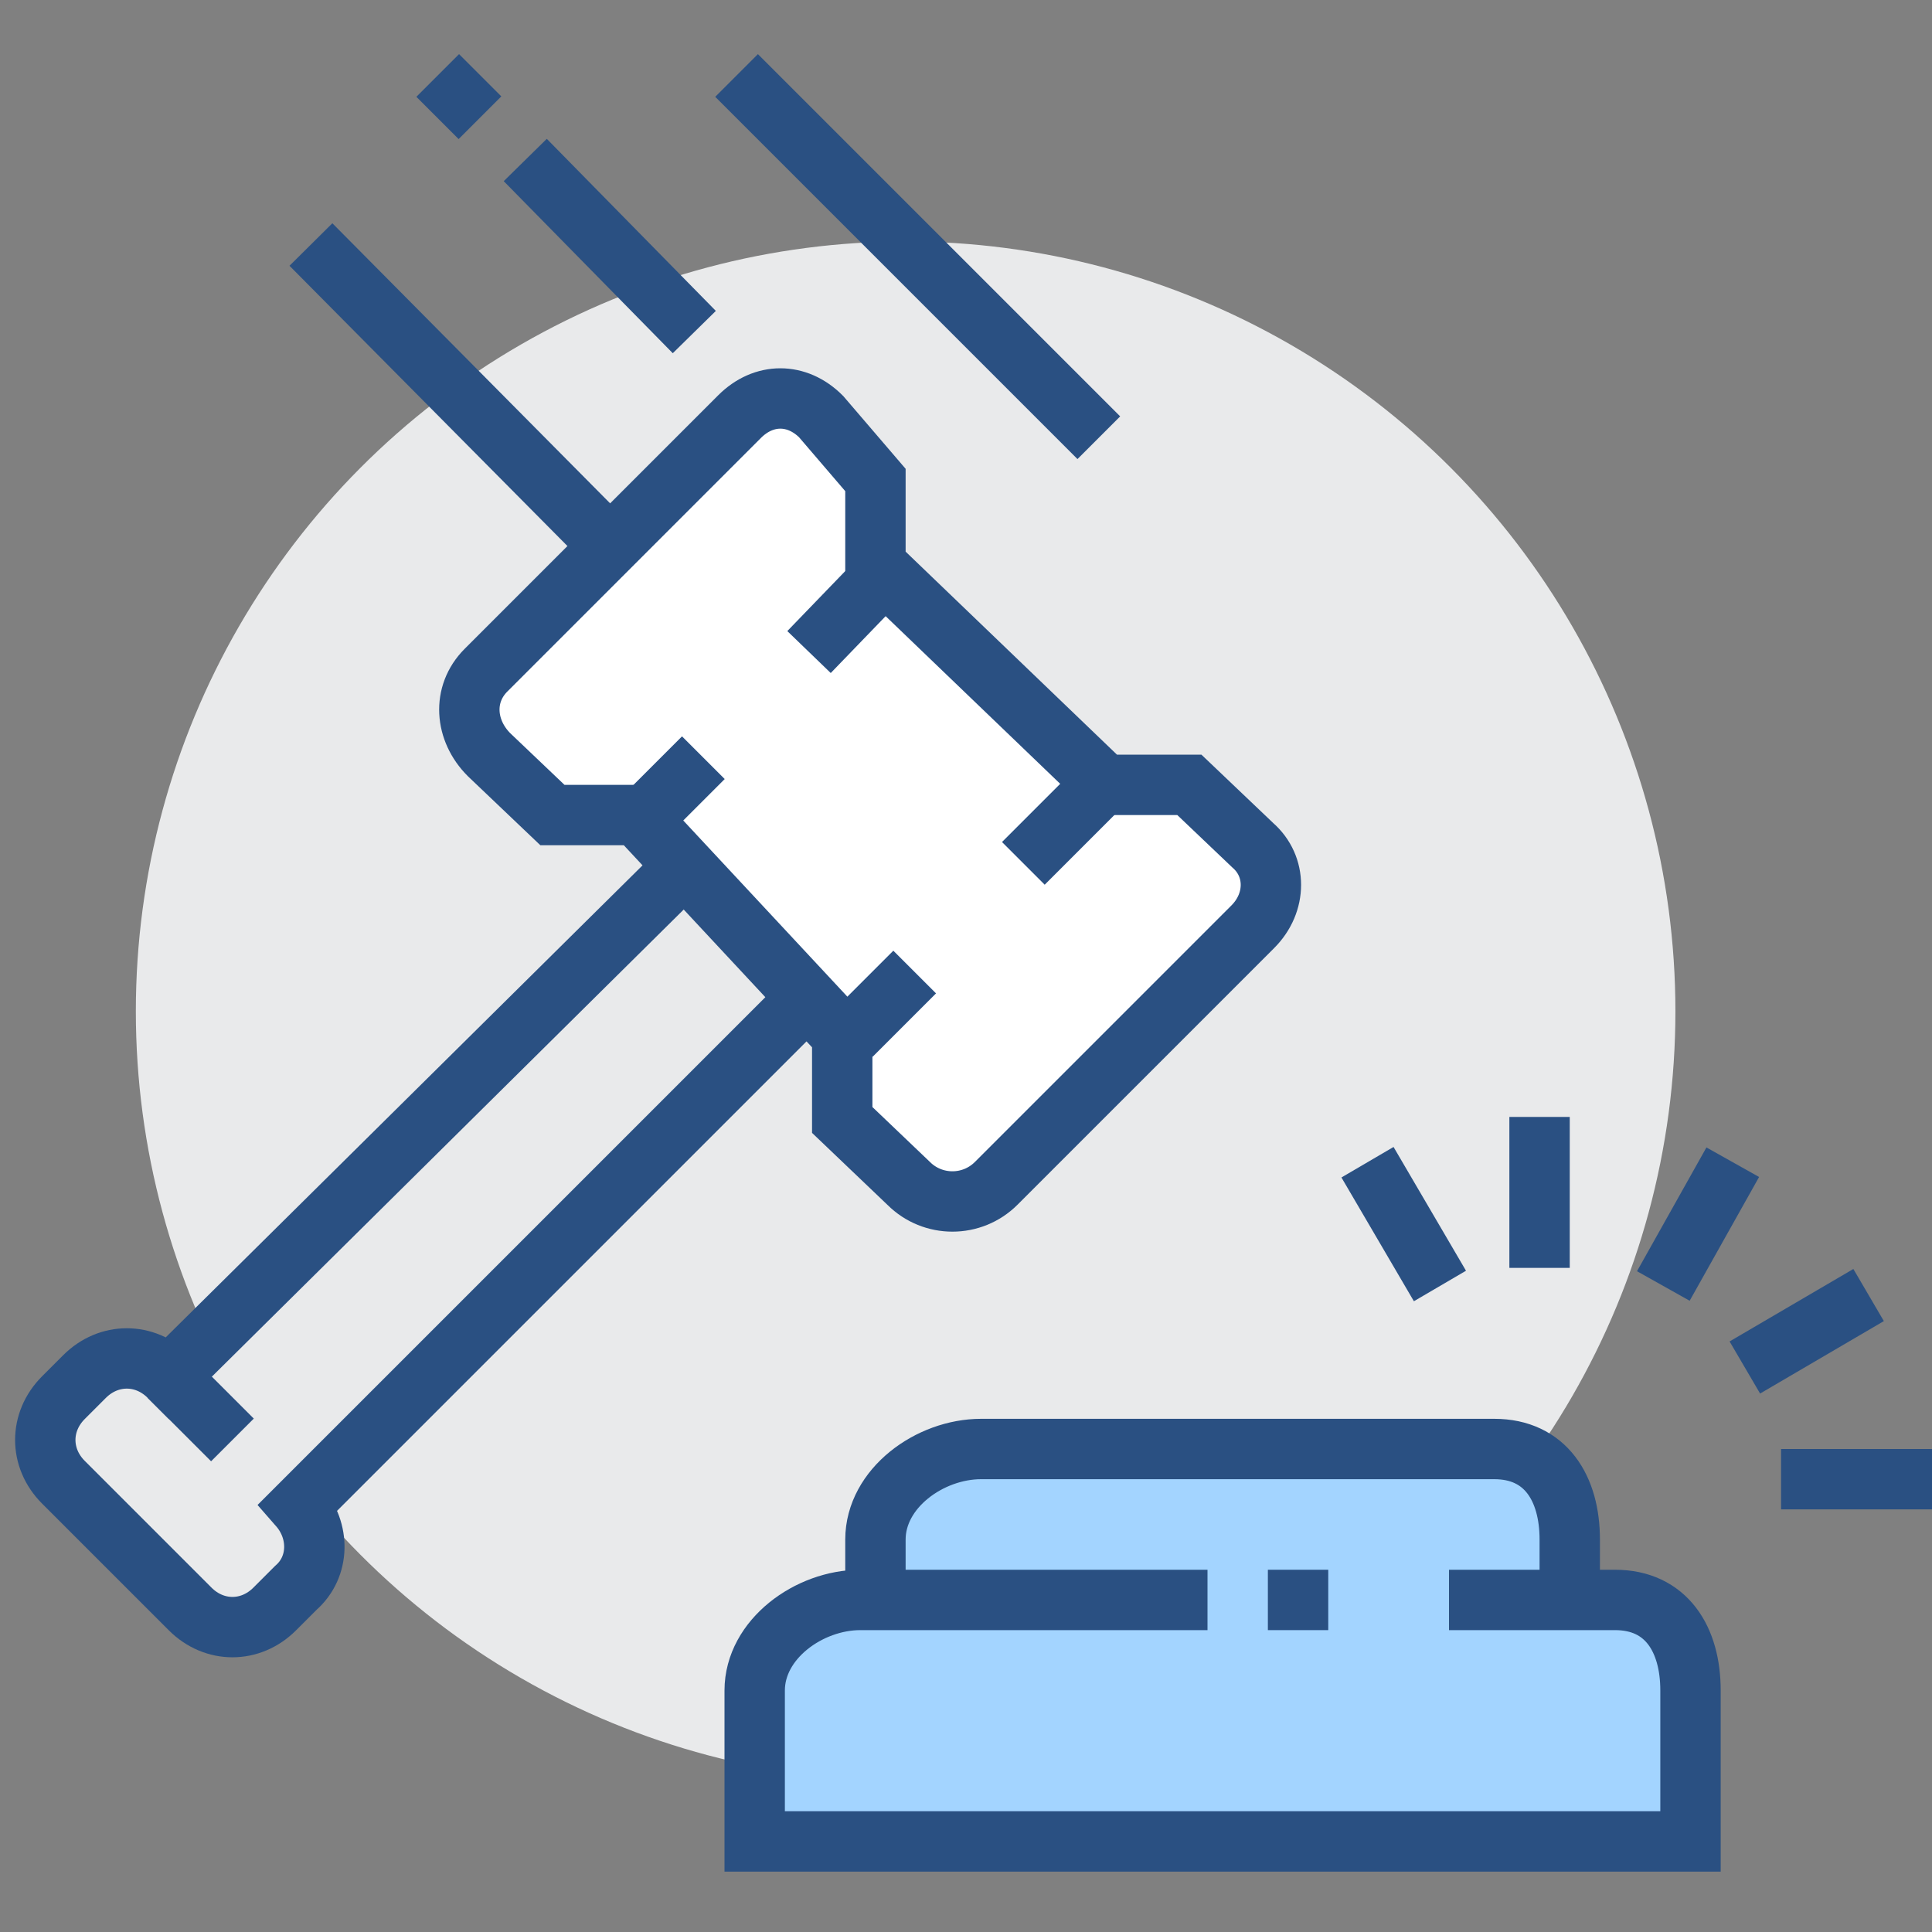
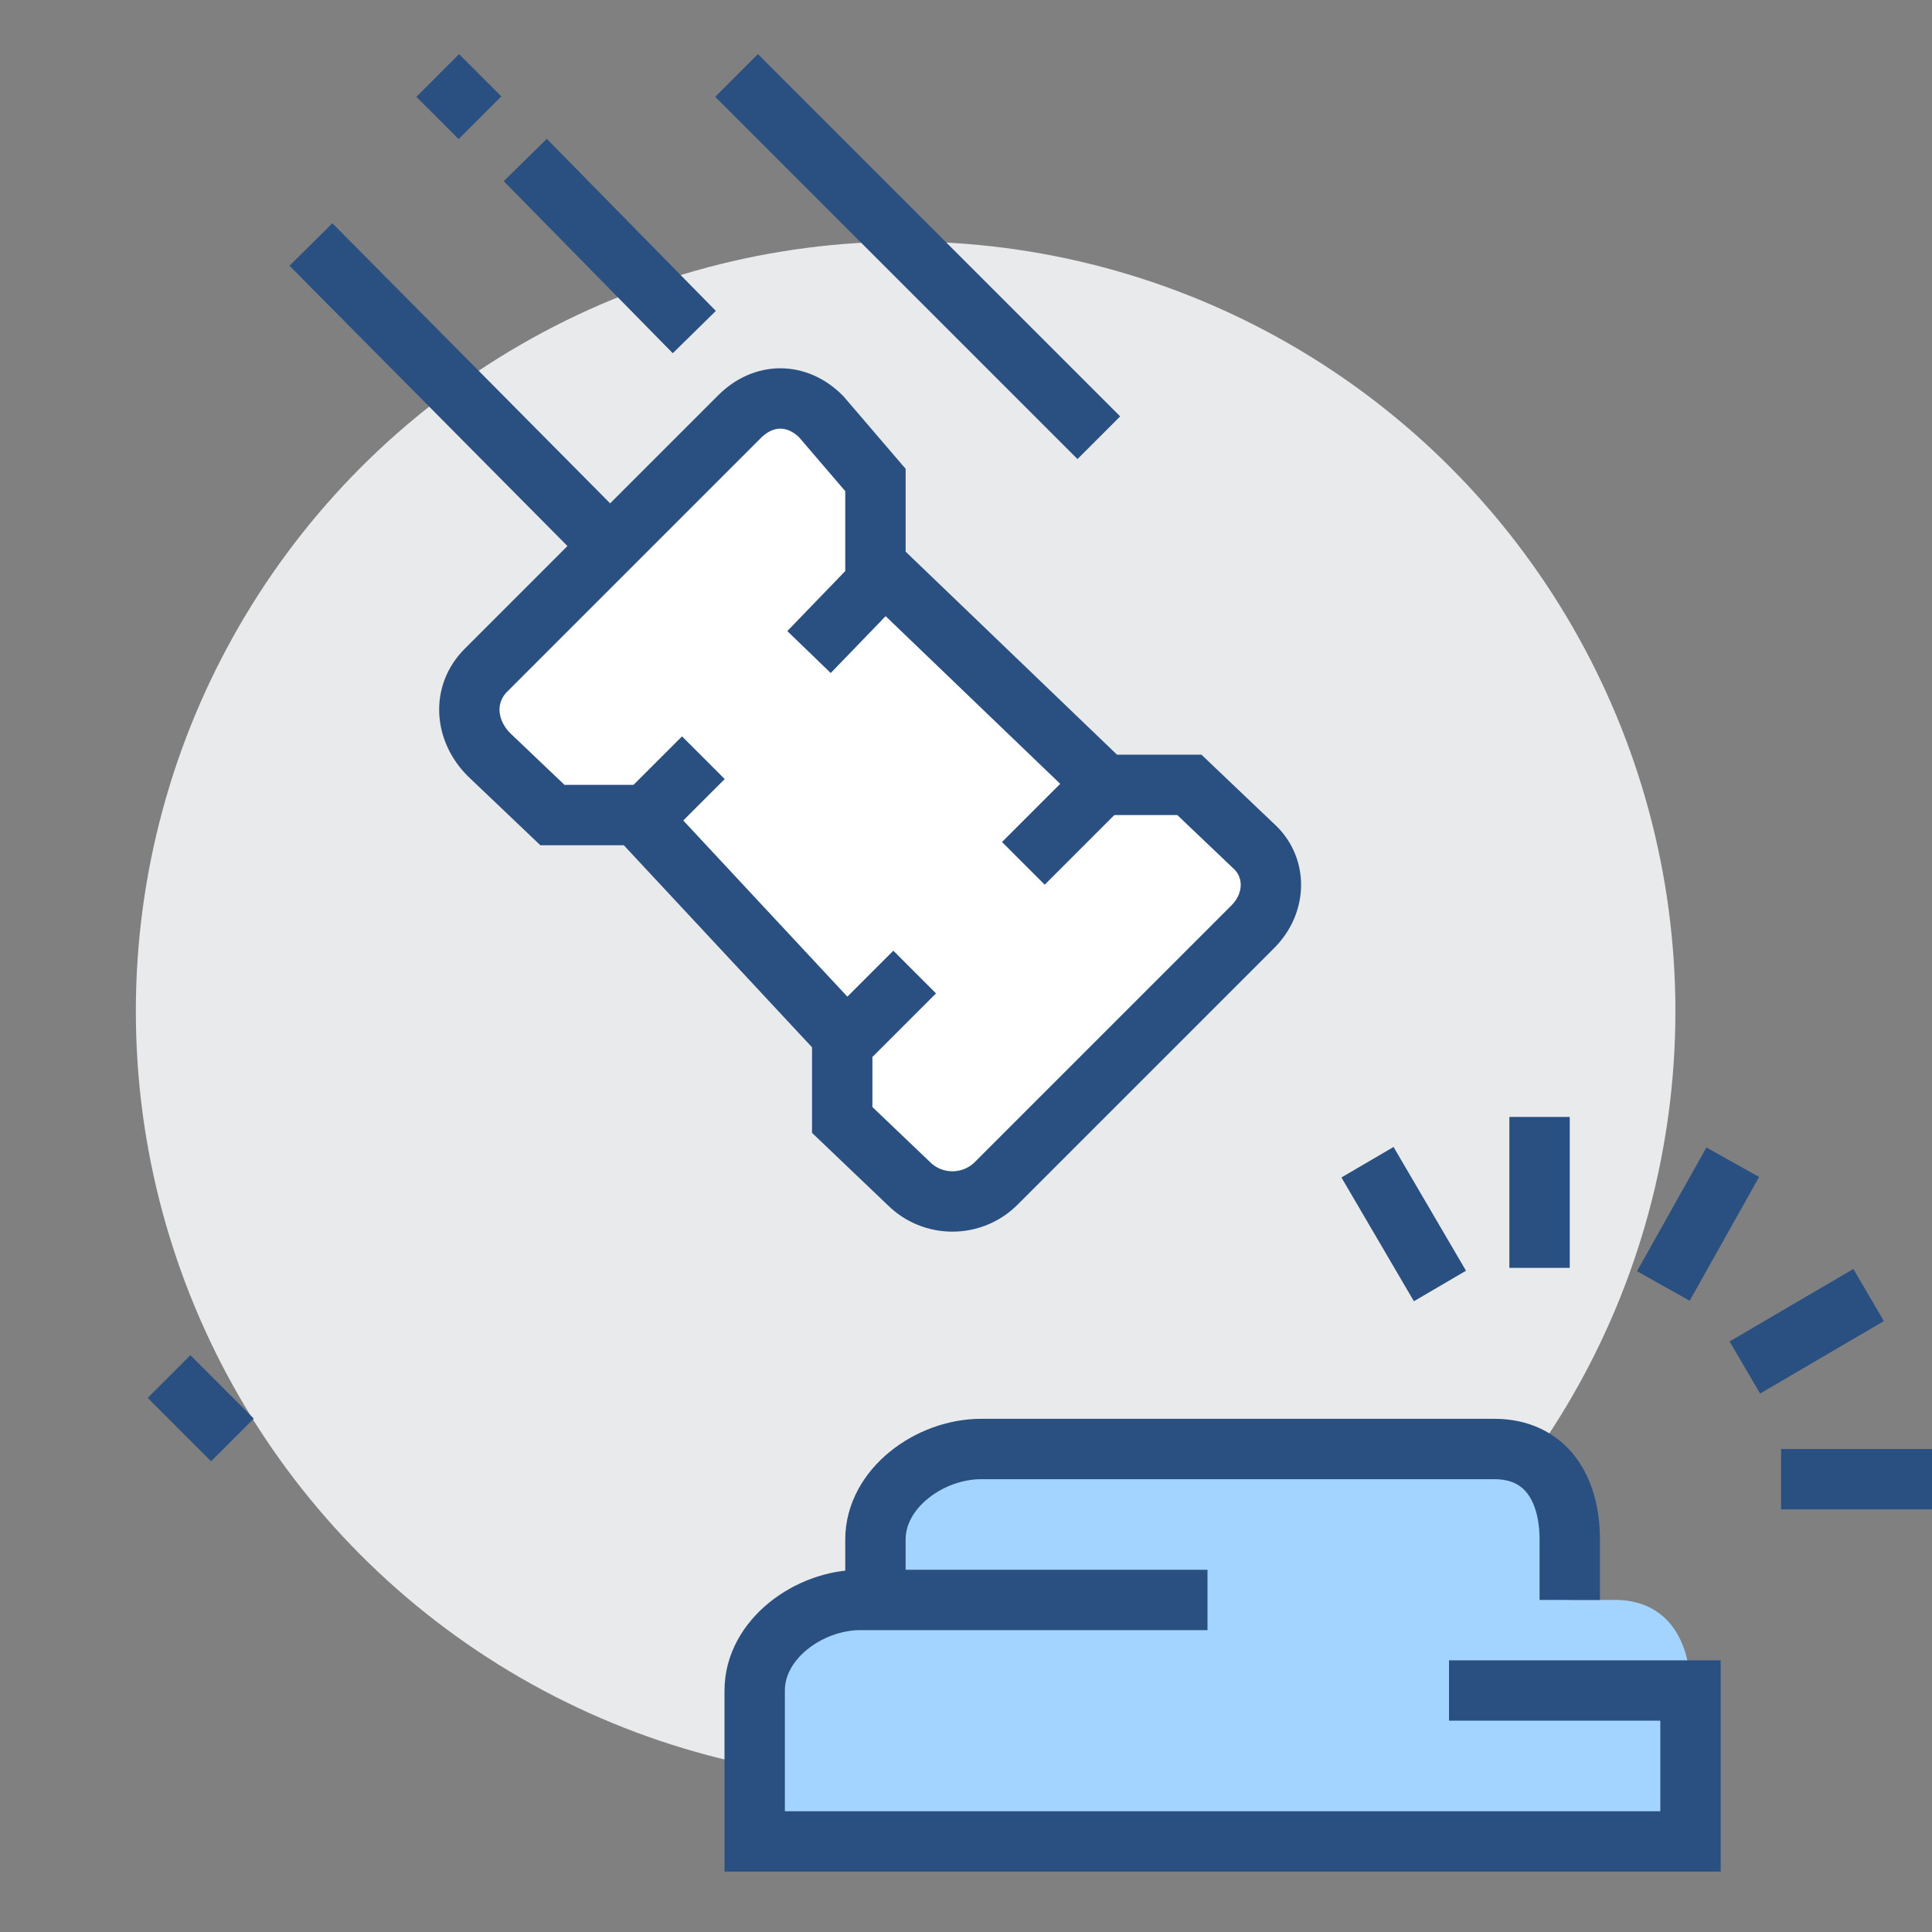
<svg xmlns="http://www.w3.org/2000/svg" id="auction" style="enable-background:new 0 0 64 64;" version="1.1" viewBox="0 0 64 64" xml:space="preserve">
  <rect x="0" y="0" width="64" height="64" fill="#808080" stroke="none" />
  <style type="text/css">
	.st0{fill:#E9EAEB;}
	.st1{fill:none;stroke:#2A5082;stroke-width:2;stroke-miterlimit:10;}
	.st2{fill:#E9EAEB;stroke:#2A5082;stroke-width:2;stroke-miterlimit:10;}
	.st3{fill:#FFFFFF;stroke:#2A5082;stroke-width:2;stroke-miterlimit:10;}
	.st4{fill:#A3D4FF;}
	.st5{fill:#A3D4FF;stroke:#2A5082;stroke-width:2;stroke-miterlimit:10;}
</style>
  <circle class="st0" cx="30" cy="33.5" r="25.5" />
  <line class="st1" x1="17.4" x2="23" y1="5.3" y2="11" />
  <line class="st1" x1="14.5" x2="15.9" y1="2.5" y2="3.9" />
  <line class="st1" x1="24.4" x2="36.4" y1="2.5" y2="14.5" />
  <line class="st1" x1="10.3" x2="22.3" y1="8.1" y2="20.2" />
  <g>
    <line class="st1" x1="51" x2="51" y1="42" y2="37" />
    <line class="st1" x1="55.1" x2="57.4" y1="42.6" y2="38.5" />
    <line class="st1" x1="57.8" x2="61.9" y1="45.3" y2="42.9" />
    <line class="st1" x1="59" x2="64" y1="49" y2="49" />
    <line class="st1" x1="47.7" x2="45.3" y1="42.6" y2="38.5" />
  </g>
  <g>
-     <path class="st2" d="M9.9,49.9l19.8-19.8l-4.2-4.2L5.6,45.6c-0.8-0.8-2-0.8-2.8,0l-0.7,0.7c-0.8,0.8-0.8,2,0,2.8l4.2,4.2   c0.8,0.8,2,0.8,2.8,0l0.7-0.7C10.6,51.9,10.6,50.7,9.9,49.9z" />
    <path class="st3" d="M16.2,25l2.1,2h2.8l6.8,7.3v2.8l2.2,2.1c0.8,0.8,2.1,0.8,2.9,0l8.5-8.5c0.8-0.8,0.8-2,0-2.7l-2.1-2h-2.8   L29,18.7v-2.8l-1.8-2.1c-0.8-0.8-1.9-0.8-2.7,0l-8.4,8.4C15.3,23,15.4,24.2,16.2,25z" />
    <line class="st1" x1="5.6" x2="7.7" y1="45.6" y2="47.7" />
    <line class="st1" x1="29.6" x2="26.8" y1="18.7" y2="21.6" />
    <line class="st1" x1="36.7" x2="33.9" y1="25.8" y2="28.6" />
    <line class="st1" x1="23.3" x2="21.2" y1="25.1" y2="27.2" />
    <line class="st1" x1="30.3" x2="28.2" y1="32.2" y2="34.3" />
  </g>
  <g>
    <path class="st4" d="M53.5,53H52v-2c0-1.7-0.8-3-2.5-3h-17c-1.7,0-3.5,1.3-3.5,3v2h-0.5c-1.7,0-3.5,1.3-3.5,3v5h31v-5   C56,54.3,55.2,53,53.5,53z" />
    <path class="st1" d="M29,53v-2c0-1.7,1.8-3,3.5-3h17c1.7,0,2.5,1.3,2.5,3v2" />
-     <path class="st1" d="M40,53H28.5c-1.7,0-3.5,1.3-3.5,3v5h31v-5c0-1.7-0.8-3-2.5-3H48" />
-     <line class="st5" x1="42" x2="44" y1="53" y2="53" />
+     <path class="st1" d="M40,53H28.5c-1.7,0-3.5,1.3-3.5,3v5h31v-5H48" />
  </g>
</svg>